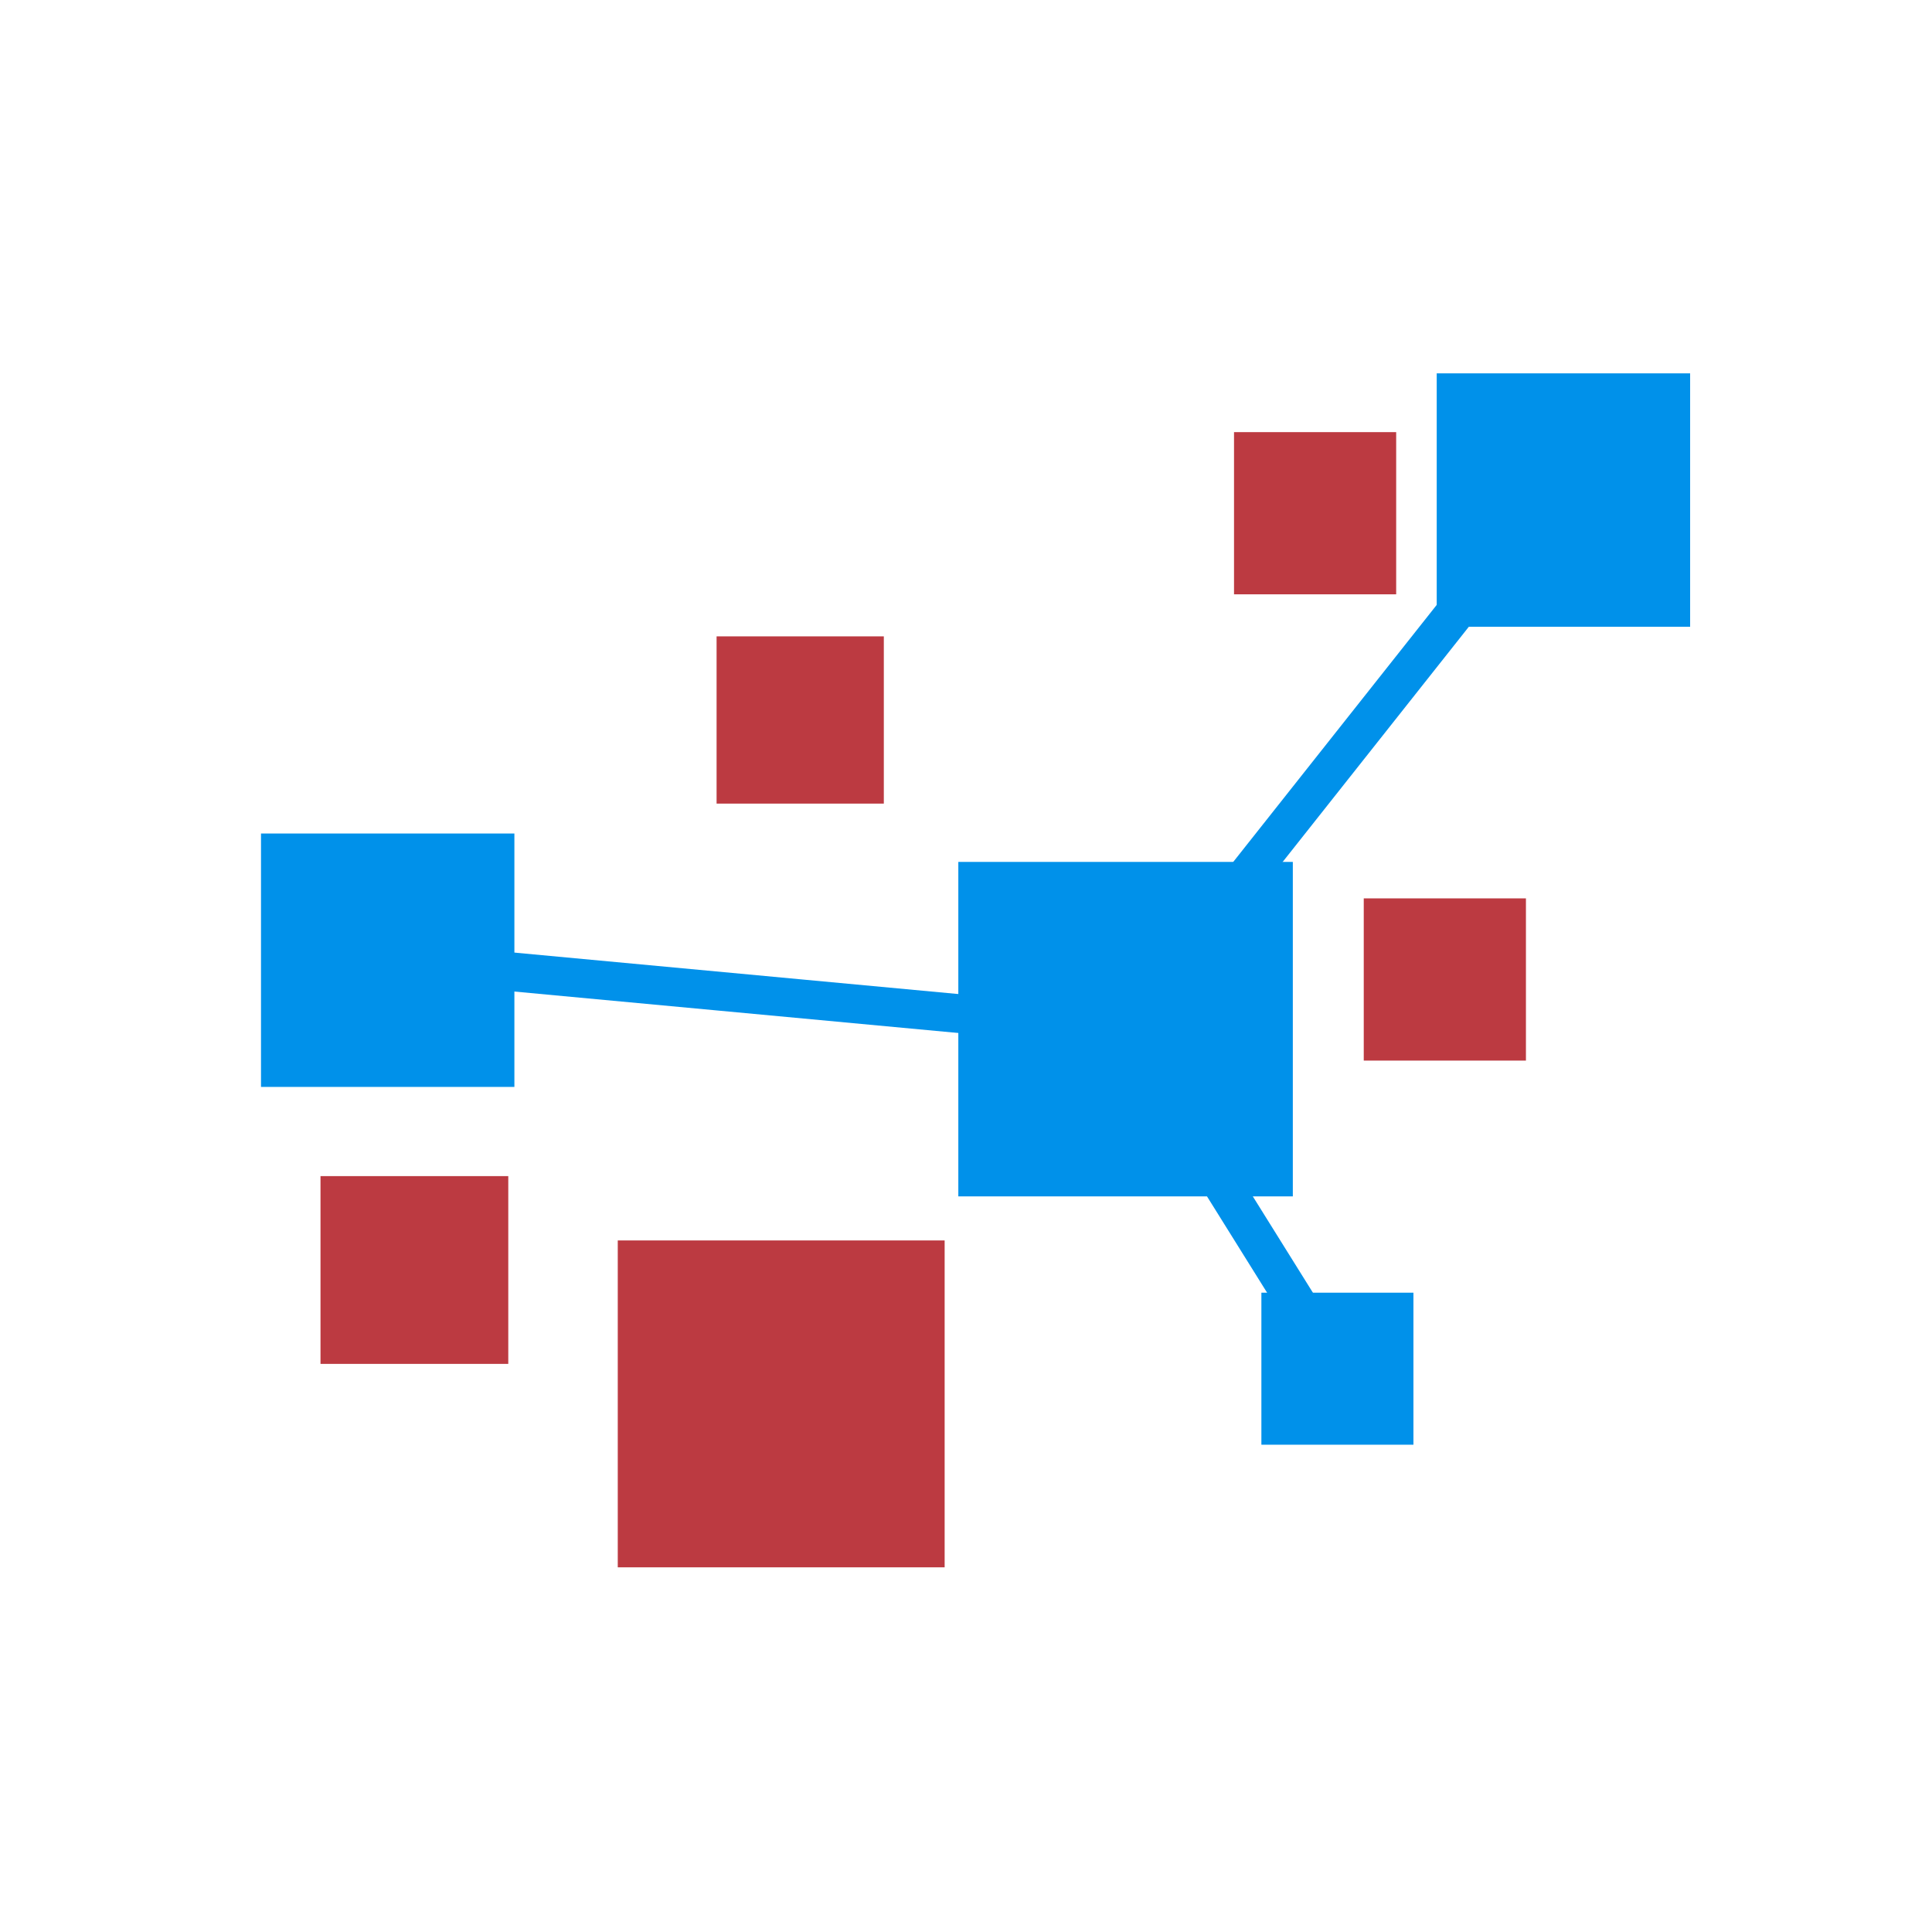
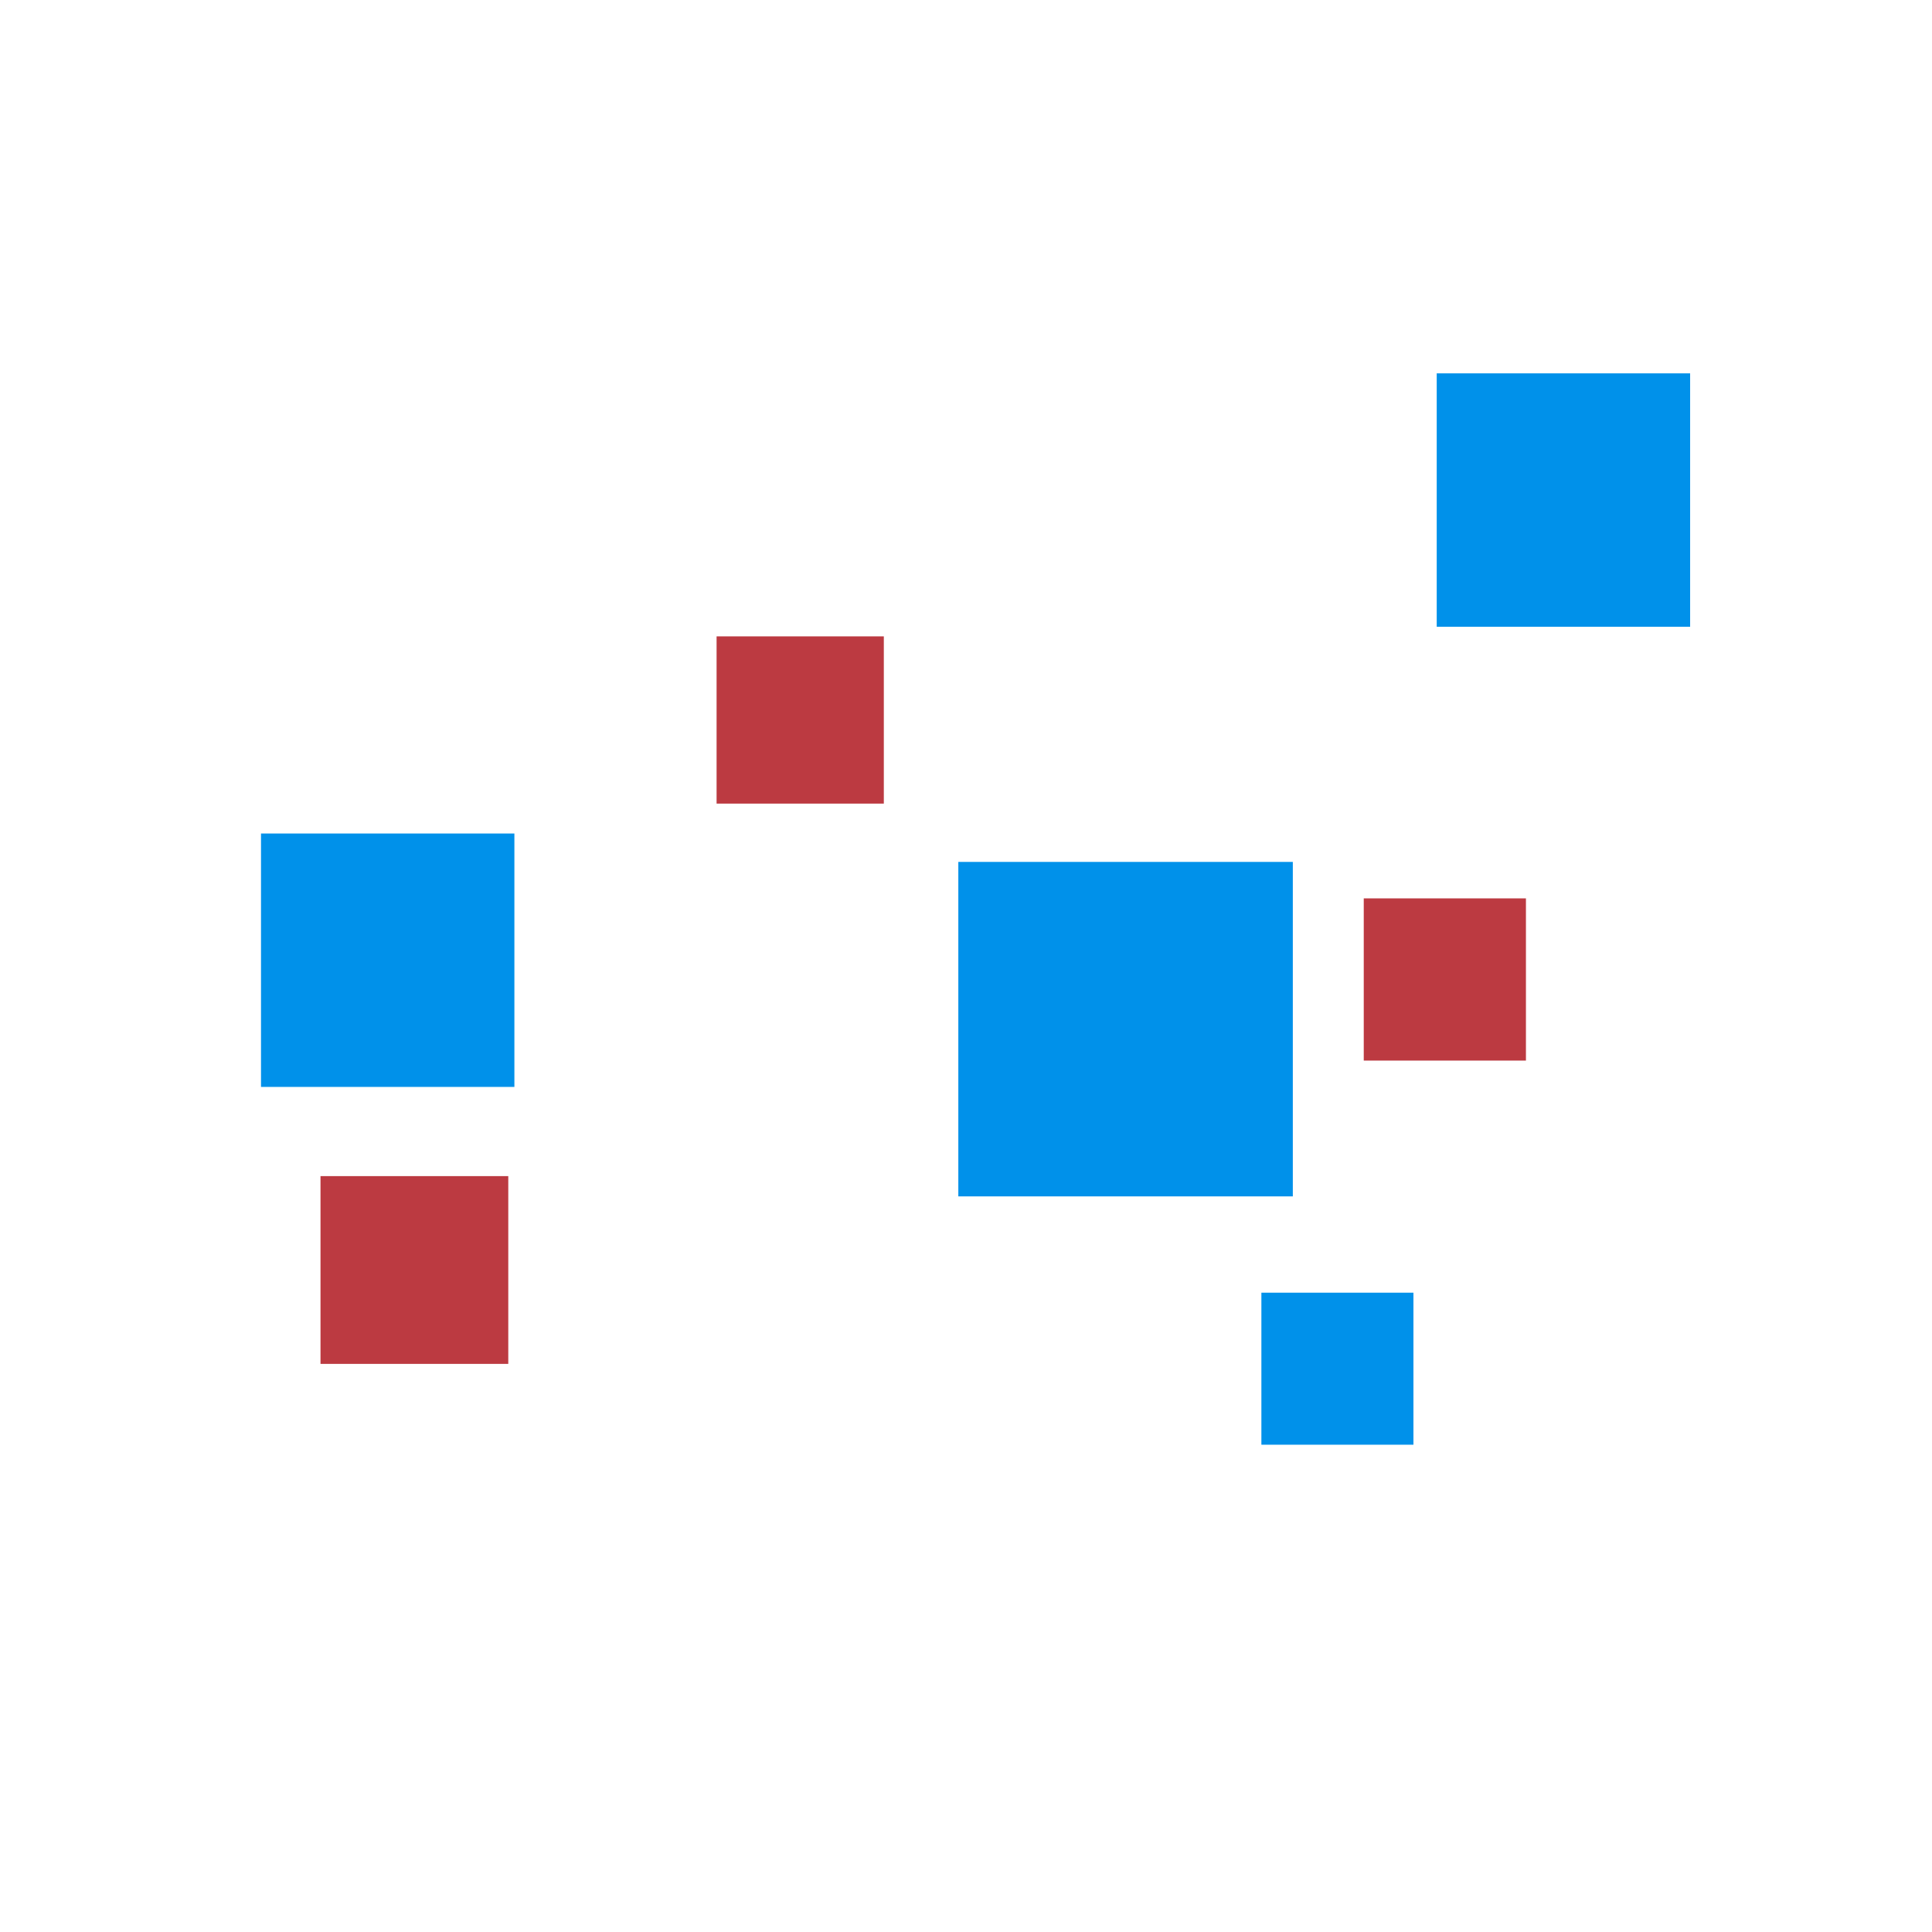
<svg xmlns="http://www.w3.org/2000/svg" width="73" height="73" viewBox="0 0 73 73" fill="none">
  <g clip-path="url(#clip0_3037_1735)">
    <path fill-rule="evenodd" clip-rule="evenodd" d="M36.21 32.567H48.849V45.205H36.21V32.567Z" fill="#0091EA" />
    <path fill-rule="evenodd" clip-rule="evenodd" d="M9.862 31.494H19.436V41.069H9.862V31.494Z" fill="#0091EA" />
    <path fill-rule="evenodd" clip-rule="evenodd" d="M54.286 14.107H63.861V23.682H54.286V14.107Z" fill="#0091EA" />
    <path fill-rule="evenodd" clip-rule="evenodd" d="M47.661 48.844H53.406V54.588H47.661V48.844Z" fill="#0091EA" />
    <path fill-rule="evenodd" clip-rule="evenodd" d="M27.076 24.045H33.395V30.364H27.076V24.045Z" fill="#BC3A41" />
-     <path fill-rule="evenodd" clip-rule="evenodd" d="M23.342 46.87H35.693V59.221H23.342V46.87Z" fill="#BC3A41" />
    <path fill-rule="evenodd" clip-rule="evenodd" d="M12.11 44.439H19.205V51.534H12.11V44.439Z" fill="#BC3A41" />
    <path fill-rule="evenodd" clip-rule="evenodd" d="M51.529 33.945H57.657V40.074H51.529V33.945Z" fill="#BC3A41" />
-     <path fill-rule="evenodd" clip-rule="evenodd" d="M46.627 16.328H52.754V22.456H46.627V16.328Z" fill="#BC3A41" />
-     <path d="M49.91 52.103L42.097 39.581L14.582 37.012L14.715 35.553L42.961 38.19L51.157 51.328L49.91 52.103Z" fill="#0091EA" />
-     <path d="M41.955 38.431L59.419 16.372L60.568 17.279L43.104 39.34L41.955 38.431Z" fill="#0091EA" />
+     <path fill-rule="evenodd" clip-rule="evenodd" d="M46.627 16.328V22.456H46.627V16.328Z" fill="#BC3A41" />
  </g>
  <defs>
    <clipPath id="clip0_3037_1735">
      <rect width="72" height="72" fill="white" transform="translate(0.862 0.664)" />
    </clipPath>
  </defs>
</svg>